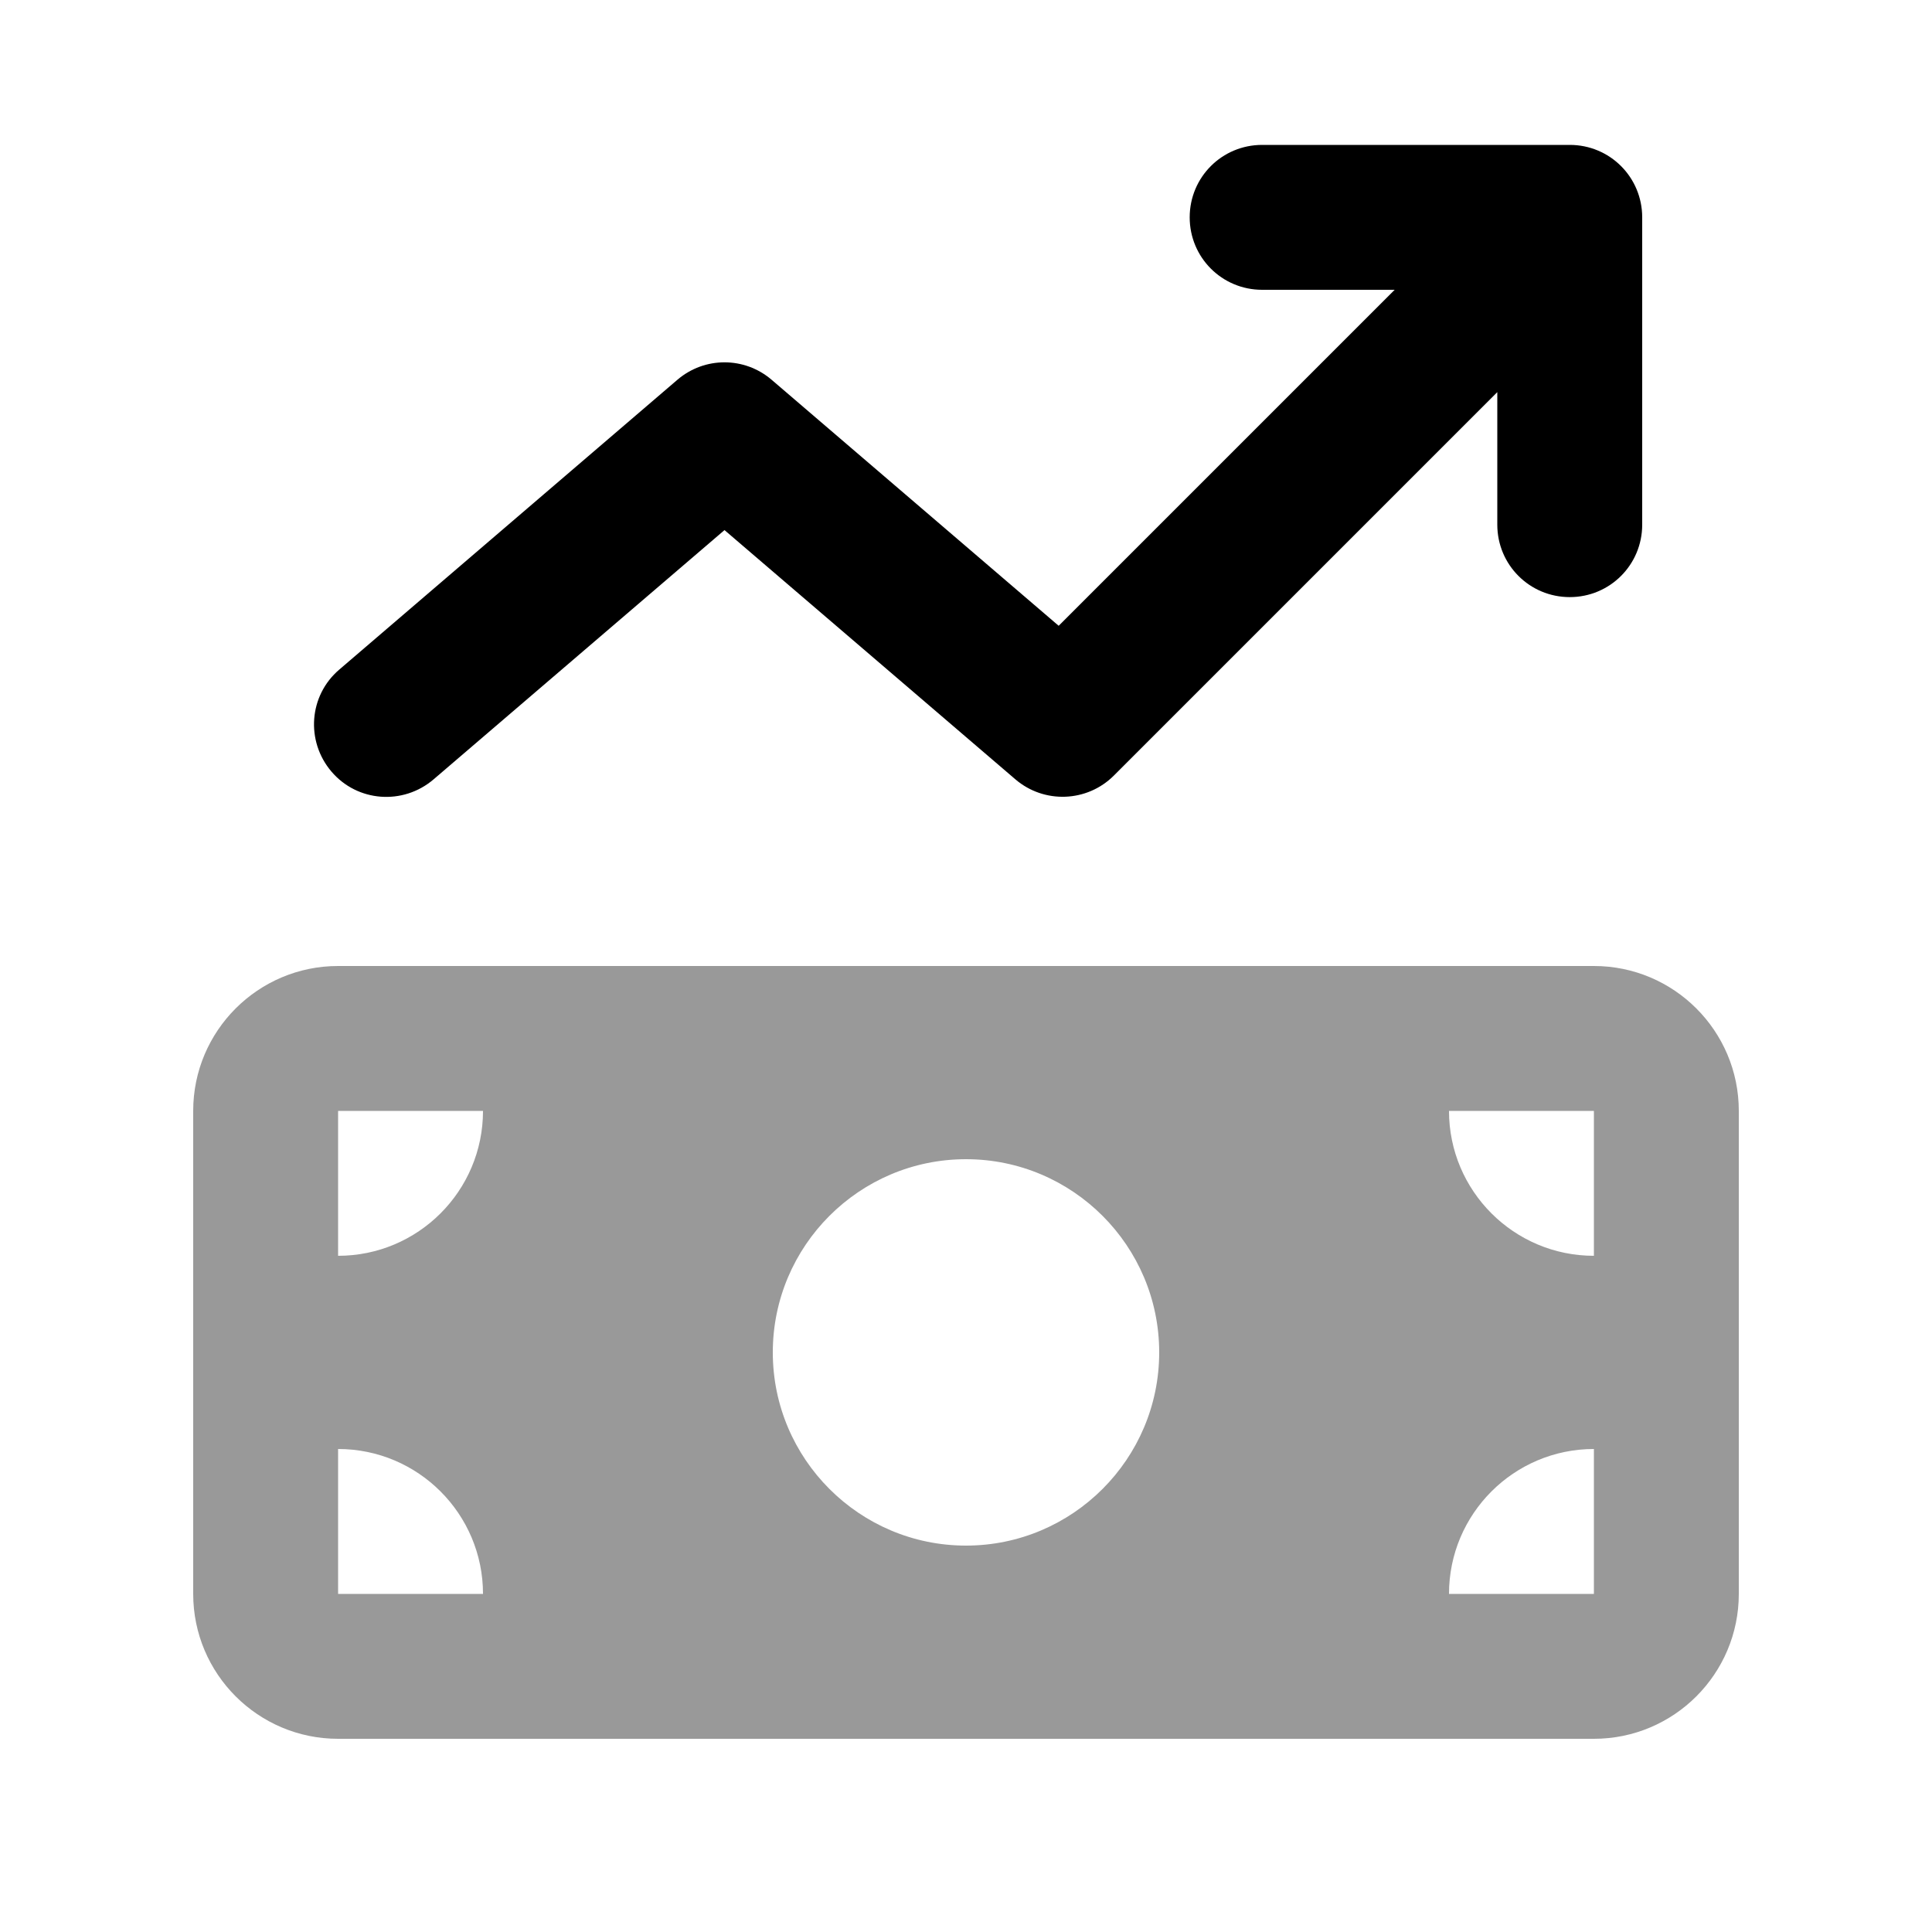
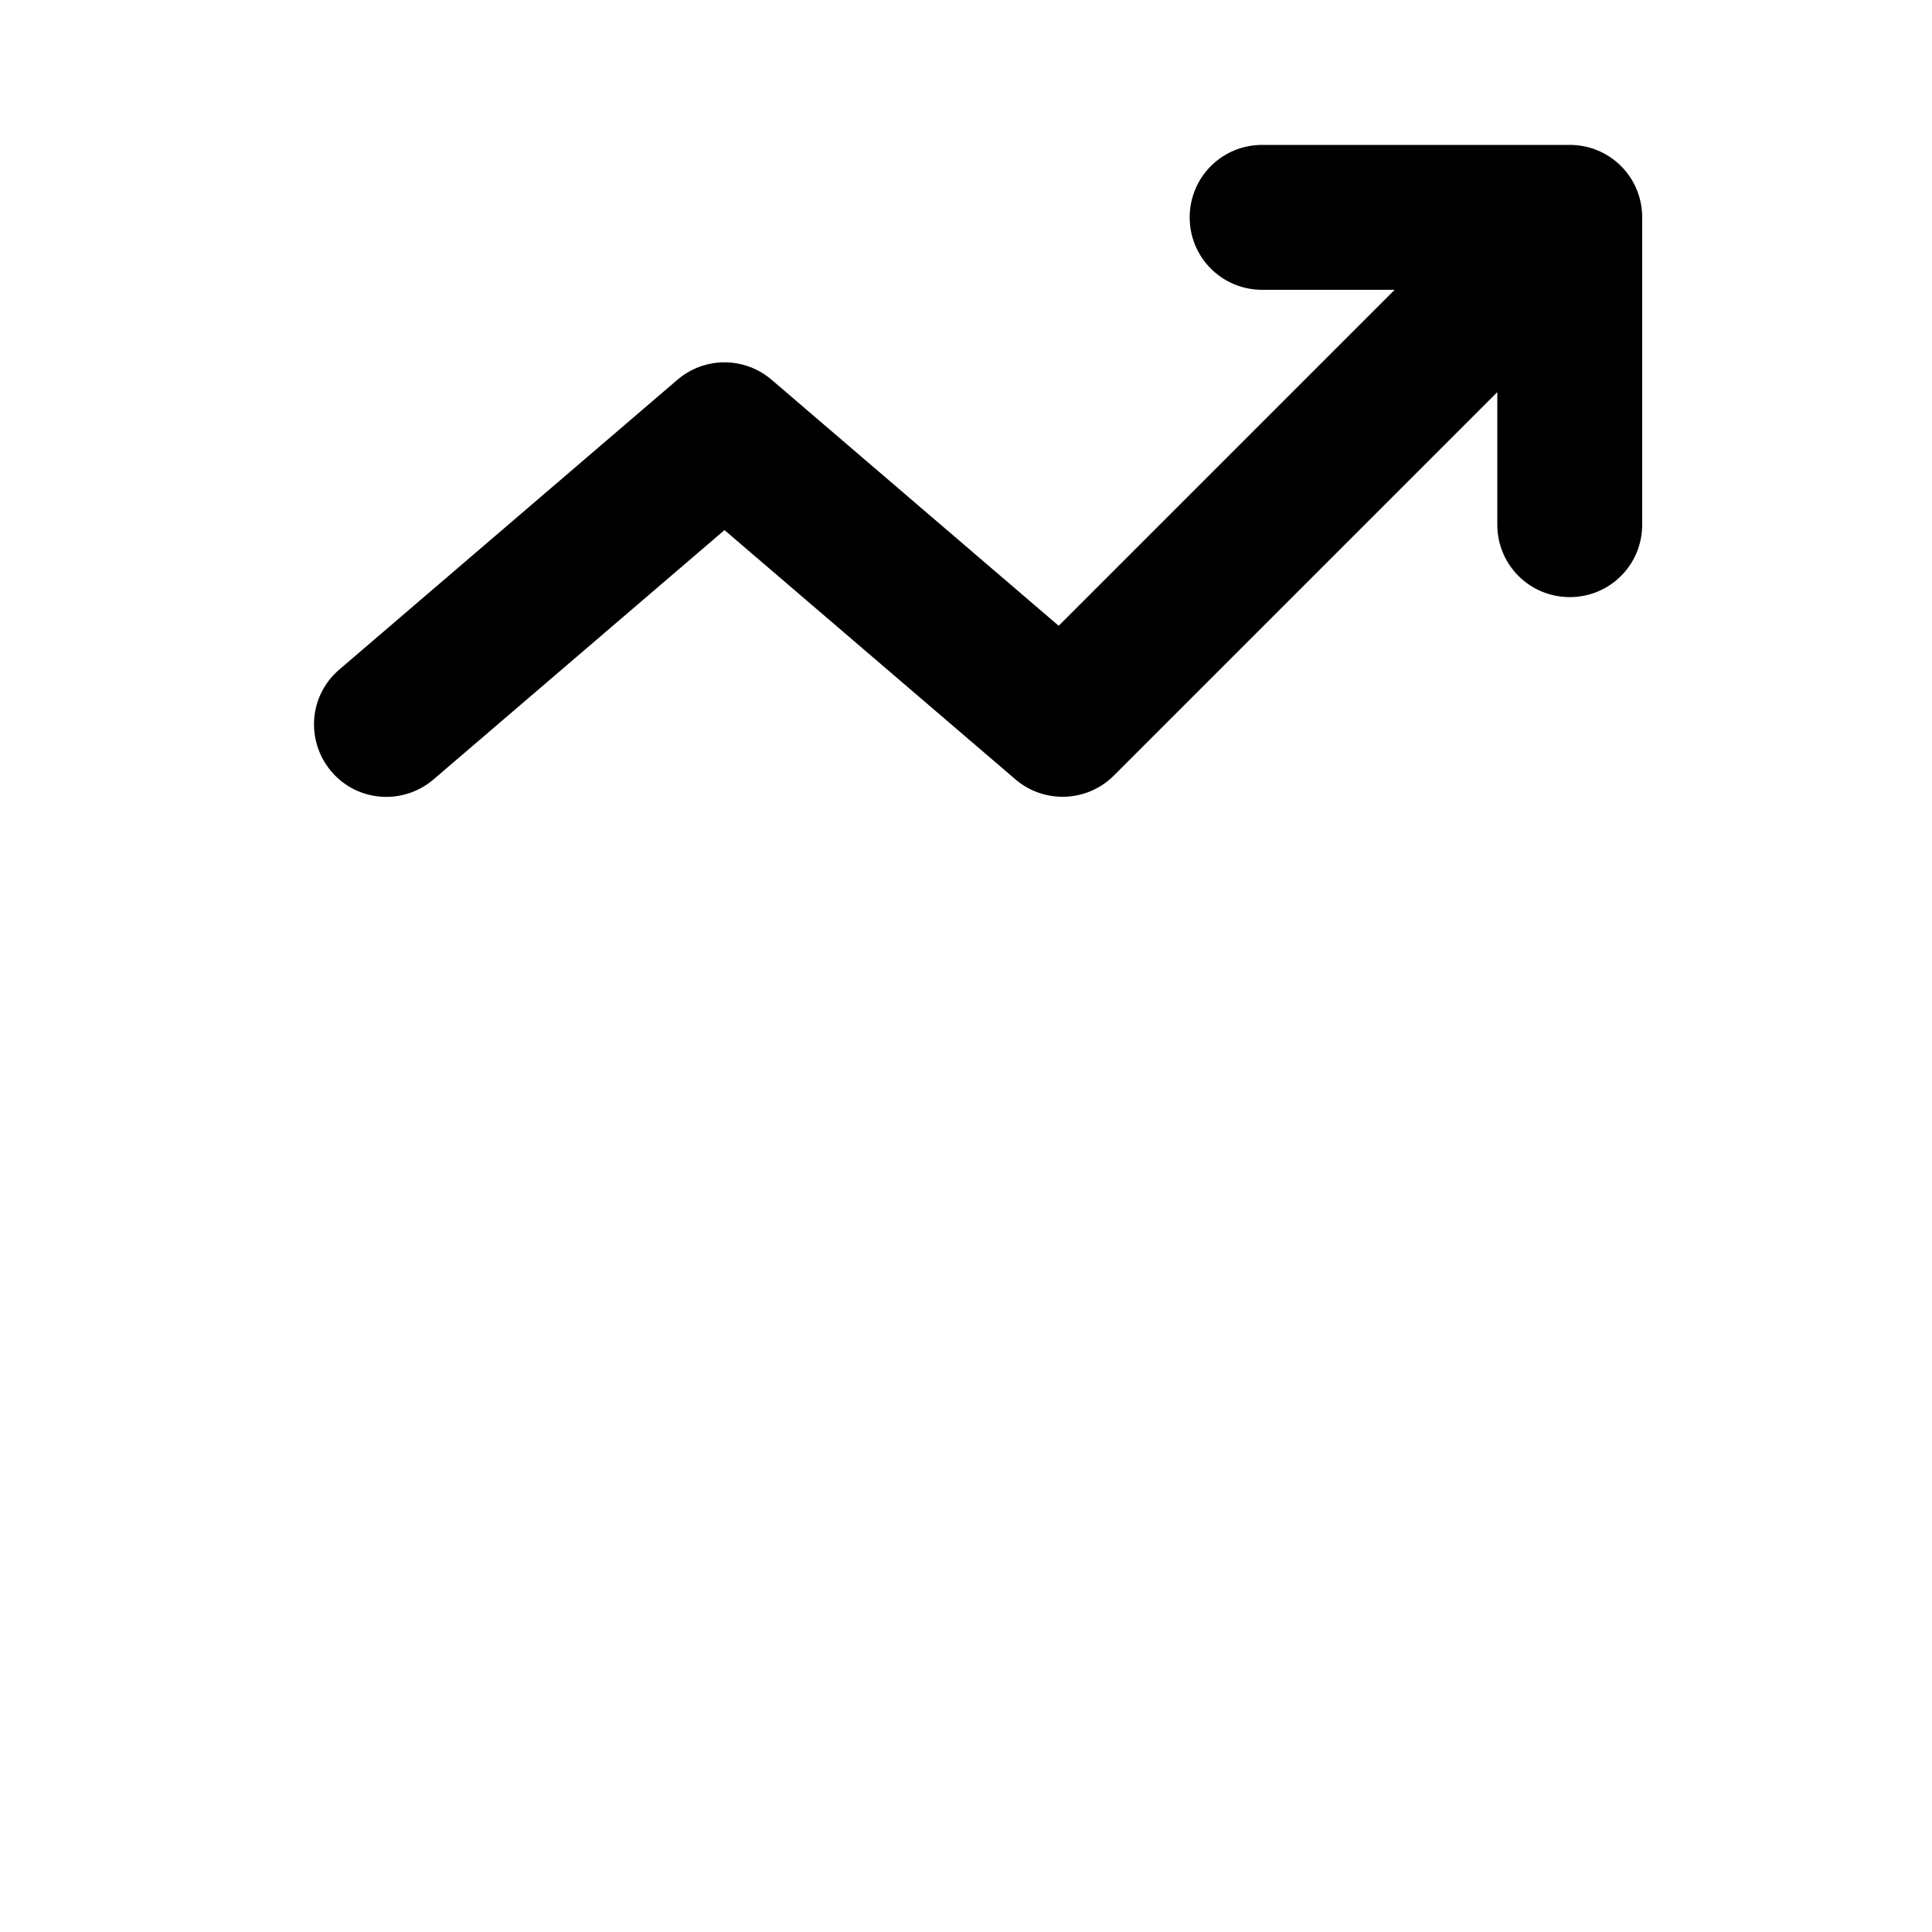
<svg xmlns="http://www.w3.org/2000/svg" viewBox="0 0 640 640">
-   <path opacity=".4" fill="currentColor" d="M64 368L64 528C64 554.5 85.5 576 112 576L528 576C554.5 576 576 554.5 576 528L576 368C576 341.5 554.5 320 528 320L112 320C85.5 320 64 341.5 64 368zM112 368L160 368C160 394.5 138.5 416 112 416L112 368zM112 480C138.5 480 160 501.5 160 528L112 528L112 480zM384 448C384 483.3 355.3 512 320 512C284.7 512 256 483.3 256 448C256 412.7 284.7 384 320 384C355.3 384 384 412.7 384 448zM480 368L528 368L528 416C501.5 416 480 394.5 480 368zM480 528C480 501.5 501.5 480 528 480L528 528L480 528z" />
  <path fill="currentColor" d="M520 48C533.3 48 544 58.7 544 72L544 173.8C544 187.1 533.3 197.8 520 197.8C506.7 197.8 496 187.1 496 173.8L496 129.9L369 256.9C360.1 265.8 345.9 266.3 336.4 258.2L240 175.6L143.6 258.2C133.5 266.8 118.4 265.7 109.8 255.6C101.2 245.5 102.3 230.4 112.4 221.8L224.4 125.8C233.4 118.1 246.6 118.1 255.6 125.8L350.7 207.3L462 96L418.1 96C404.8 96 394.1 85.3 394.1 72C394.1 58.7 404.8 48 418.1 48L520 48z" />
</svg>